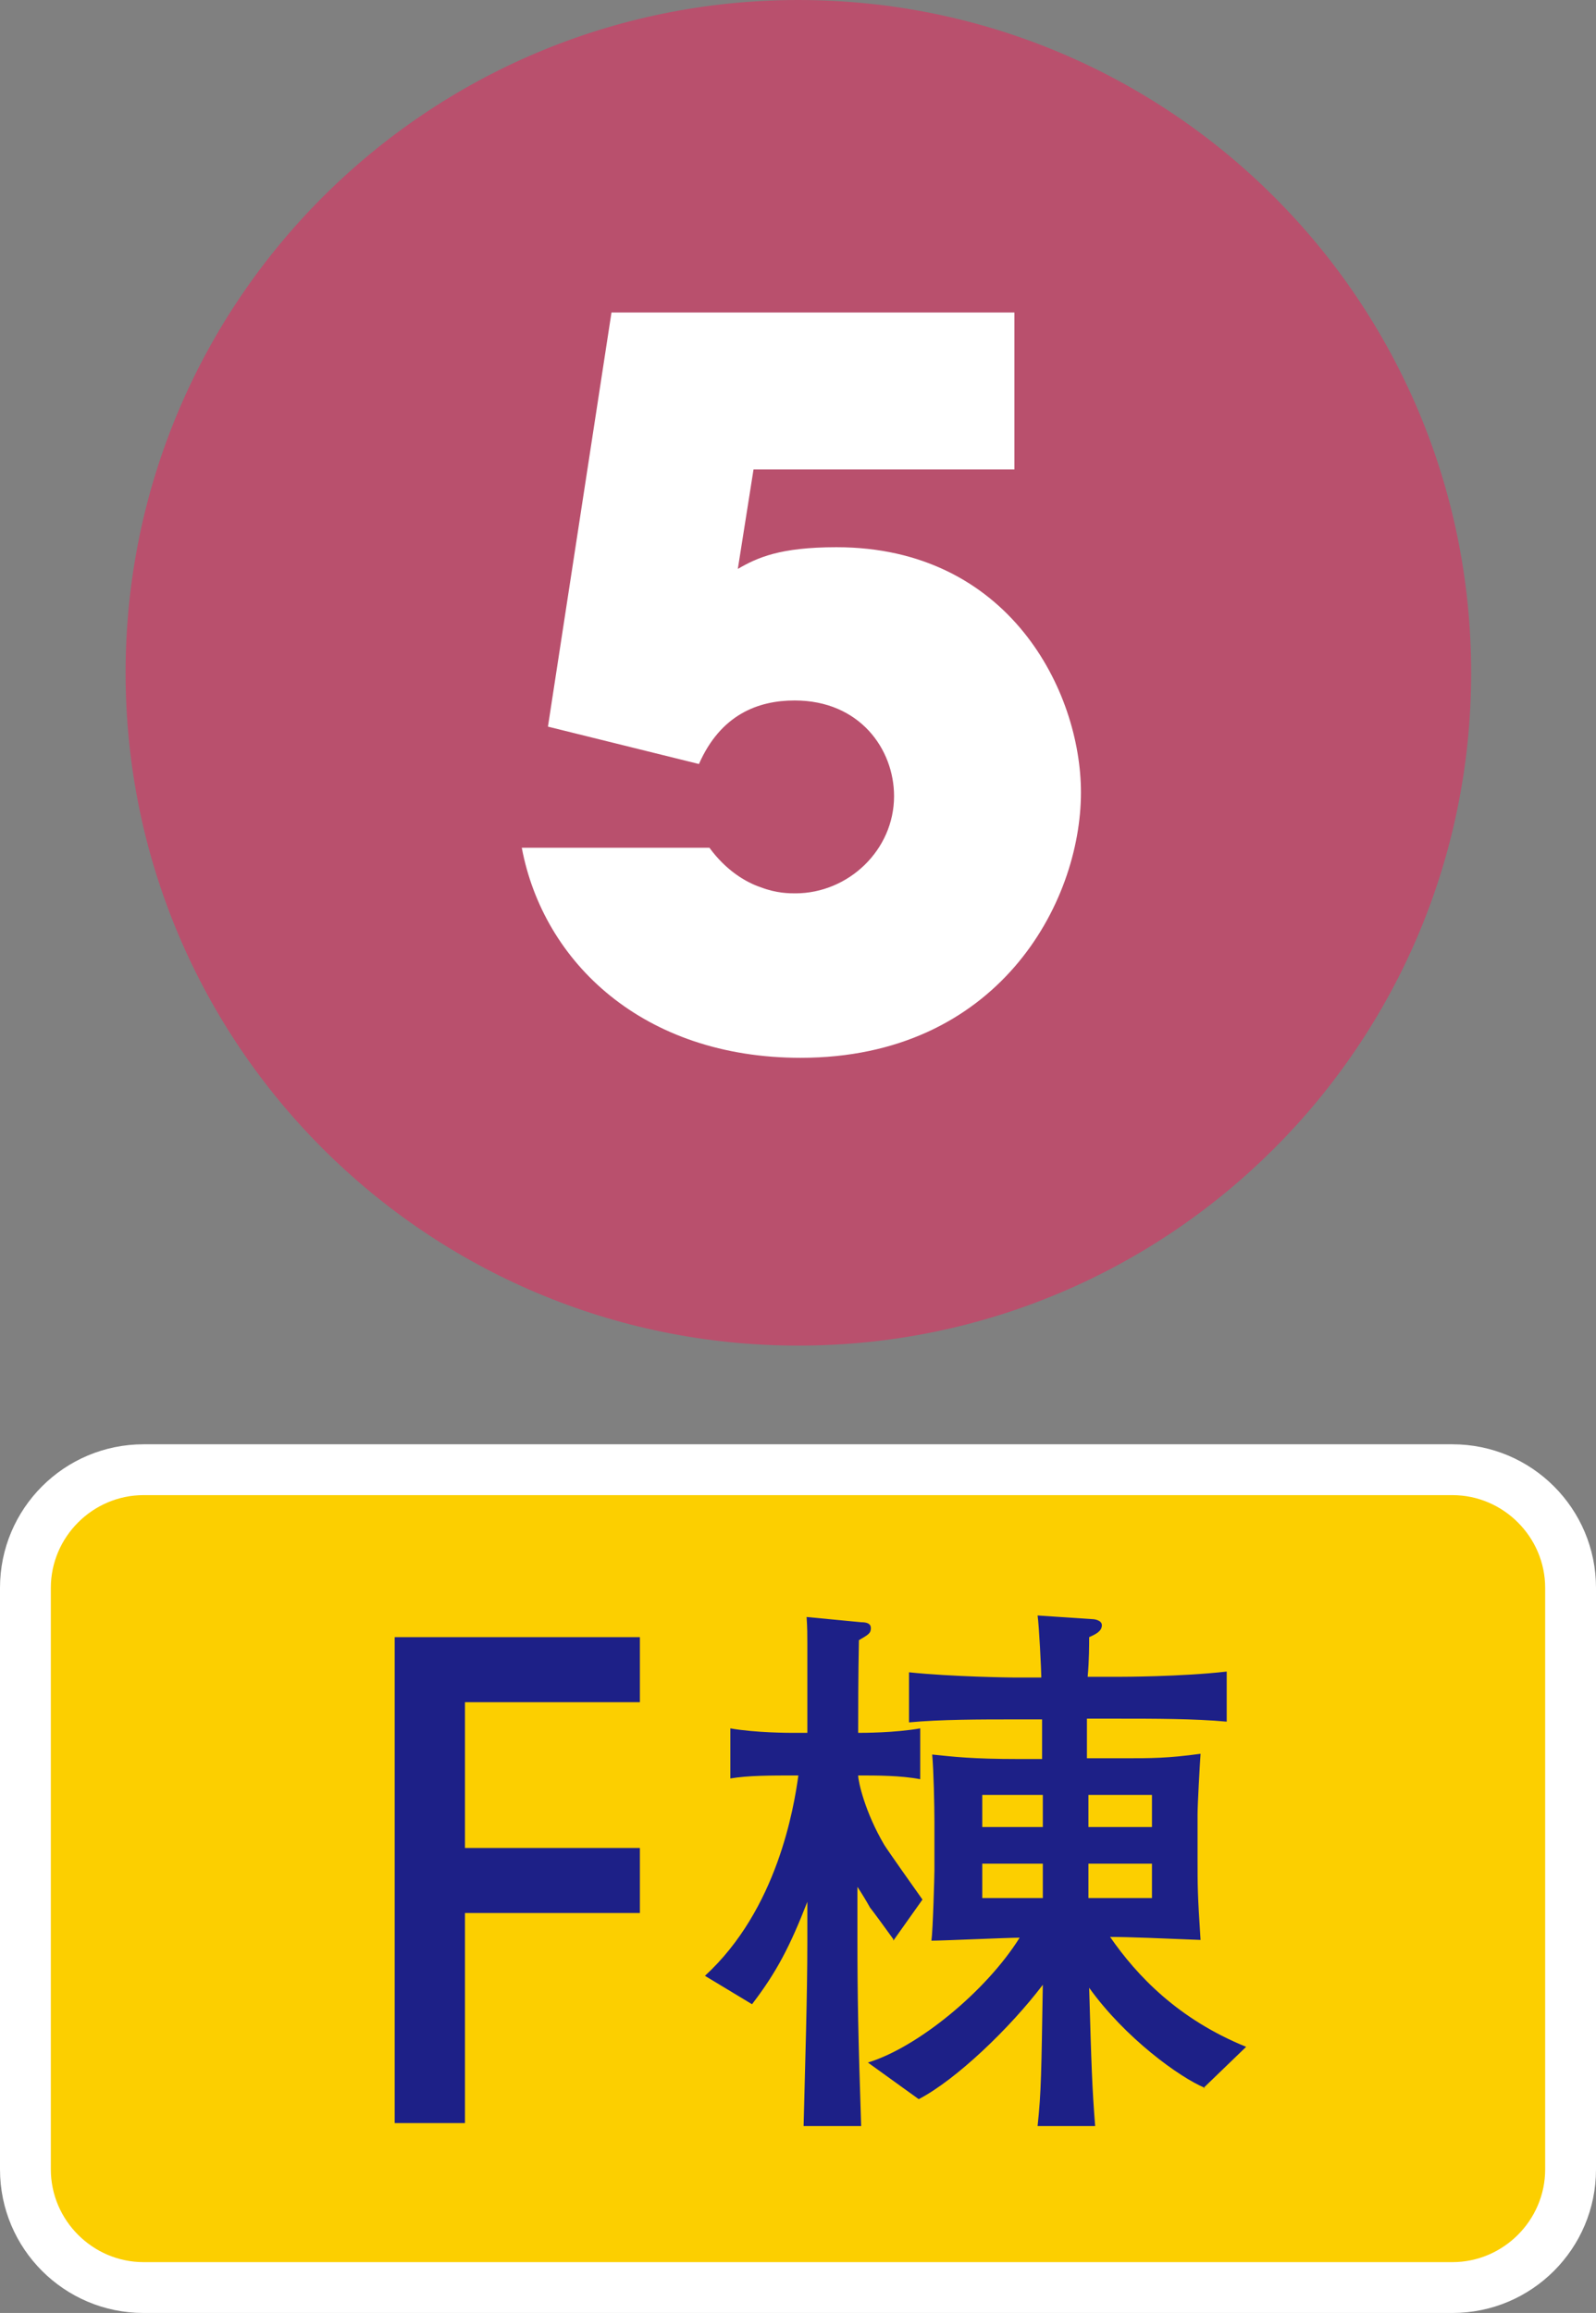
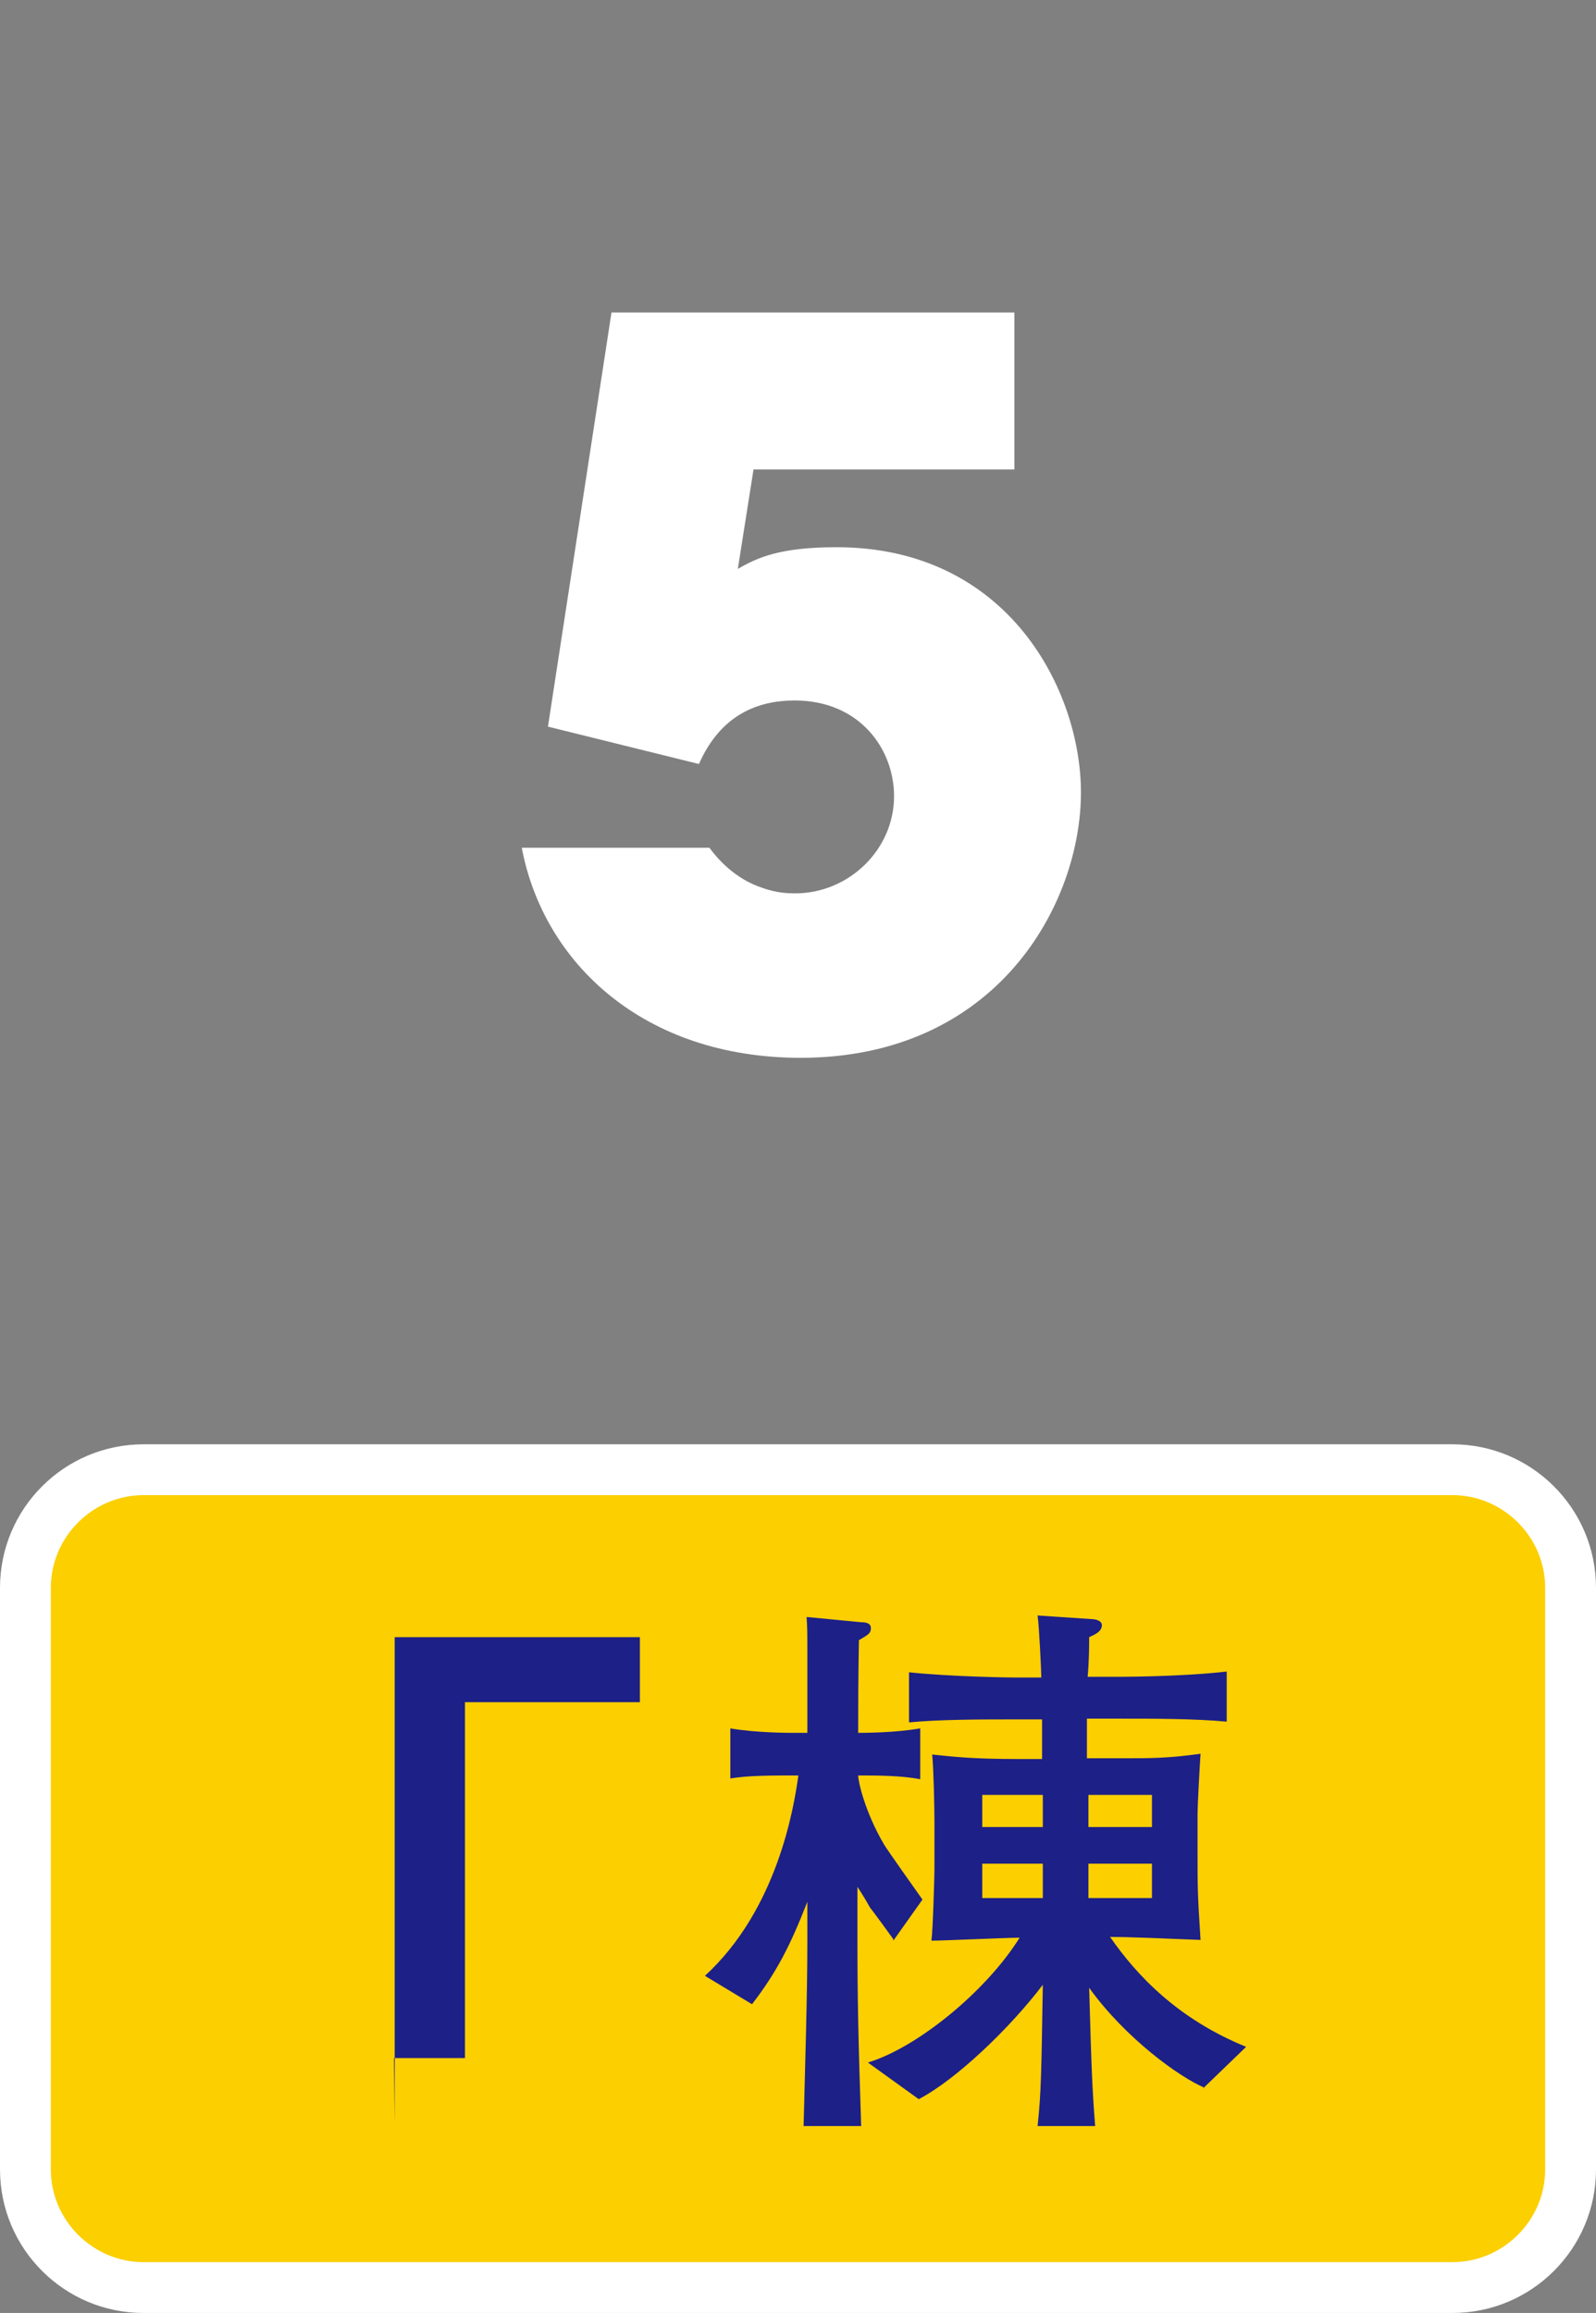
<svg xmlns="http://www.w3.org/2000/svg" id="_レイヤー_2" data-name="レイヤー 2" width="21.35" height="30.94" viewBox="0 0 21.35 30.94">
  <rect x="0" y="0" width="21.35" height="30.94" fill="#808080" stroke="none" />
  <defs>
    <style>
      .cls-1 {
        fill: #fccf00;
      }

      .cls-1, .cls-2, .cls-3, .cls-4 {
        stroke-width: 0px;
      }

      .cls-2 {
        fill: #b9506d;
      }

      .cls-3 {
        fill: #1d2087;
      }

      .cls-4 {
        fill: #fff;
      }
    </style>
  </defs>
  <g id="_合番" data-name="合番">
    <g>
-       <path class="cls-2" d="M19.68,9c0,4.97-4.03,9-9,9S1.68,13.97,1.68,9,5.71,0,10.68,0s9,4.02,9,9Z" />
      <path class="cls-4" d="M8.17,4.18h5.4v2.1h-3.49l-.21,1.33c.26-.15.56-.29,1.32-.29,2.31,0,3.27,1.93,3.27,3.28,0,1.49-1.12,3.55-3.75,3.55-2.1,0-3.44-1.27-3.73-2.81h2.51c.22.3.48.46.69.53.21.08.38.08.46.08.71,0,1.32-.58,1.32-1.3,0-.63-.46-1.28-1.33-1.28-.49,0-.99.19-1.28.85l-2.02-.5.85-5.54Z" />
    </g>
    <g>
      <g>
        <rect class="cls-1" x=".34" y="19.66" width="20.68" height="10.94" rx="1.58" ry="1.58" />
        <path class="cls-4" d="M19.43,20c.68,0,1.24.56,1.24,1.24v7.78c0,.68-.56,1.24-1.24,1.24H1.92c-.68,0-1.24-.56-1.24-1.24v-7.78c0-.68.56-1.24,1.24-1.24h17.51M19.43,19.32H1.92c-1.06,0-1.92.86-1.92,1.92v7.78c0,1.06.86,1.92,1.92,1.92h17.51c1.06,0,1.92-.86,1.92-1.92v-7.78c0-1.06-.86-1.92-1.92-1.92h0Z" />
      </g>
      <g>
-         <path class="cls-3" d="M5.28,28.4v-6.5h3.28v.87h-2.34v1.95h2.34v.87h-2.34v2.81h-.95Z" />
+         <path class="cls-3" d="M5.28,28.4v-6.5h3.28v.87h-2.34v1.95h2.34h-2.34v2.81h-.95Z" />
        <path class="cls-3" d="M11.95,25.94c-.05-.07-.29-.4-.31-.42-.05-.09-.11-.19-.17-.28v.7c0,.74.01,1.31.05,2.5h-.77c.02-.82.05-1.74.05-2.46v-.54c-.23.59-.41.94-.74,1.37l-.63-.38c.97-.89,1.19-2.25,1.25-2.68-.39,0-.67,0-.91.04v-.67c.34.06.8.06.84.06h.19c0-.69,0-.98,0-1.2,0-.11,0-.2-.01-.35l.73.07c.08,0,.13.02.13.08,0,.07-.04.09-.16.16-.01.48-.01.98-.01,1.24.06,0,.49,0,.83-.06v.68c-.26-.05-.58-.05-.83-.05,0,.08.09.49.35.93.05.08.41.59.51.73l-.39.55ZM16.12,27.93c-.34-.14-1.07-.67-1.55-1.34.03,1.06.04,1.34.08,1.85h-.77c.05-.47.05-.72.07-1.89-.44.58-1.16,1.27-1.66,1.53l-.68-.49c.66-.2,1.58-.95,2.03-1.67-.16,0-1.03.04-1.18.04.02-.14.04-.87.04-.94v-.66c0-.19-.01-.68-.03-.89.29.03.54.06,1.15.06h.32v-.53h-.36c-.46,0-1,0-1.42.04v-.67c.57.06,1.37.07,1.42.07h.35c0-.08-.03-.7-.05-.83l.75.05s.11.01.11.08c0,.08-.08.12-.17.16,0,.09,0,.31-.02.53h.44s.81,0,1.42-.07v.67c-.43-.04-.98-.04-1.42-.04h-.45v.53h.49c.37,0,.59,0,1.03-.06-.01.14-.04.68-.04.81v.58c0,.38,0,.49.04,1.1-.49-.02-.96-.04-1.21-.04.36.52.91,1.1,1.82,1.47l-.57.55ZM13.95,24.01h-.81v.43h.81v-.43ZM13.95,24.93h-.81v.46h.81v-.46ZM15.41,24.01h-.85v.43h.85v-.43ZM15.41,24.93h-.85v.46h.85v-.46Z" />
      </g>
    </g>
  </g>
</svg>